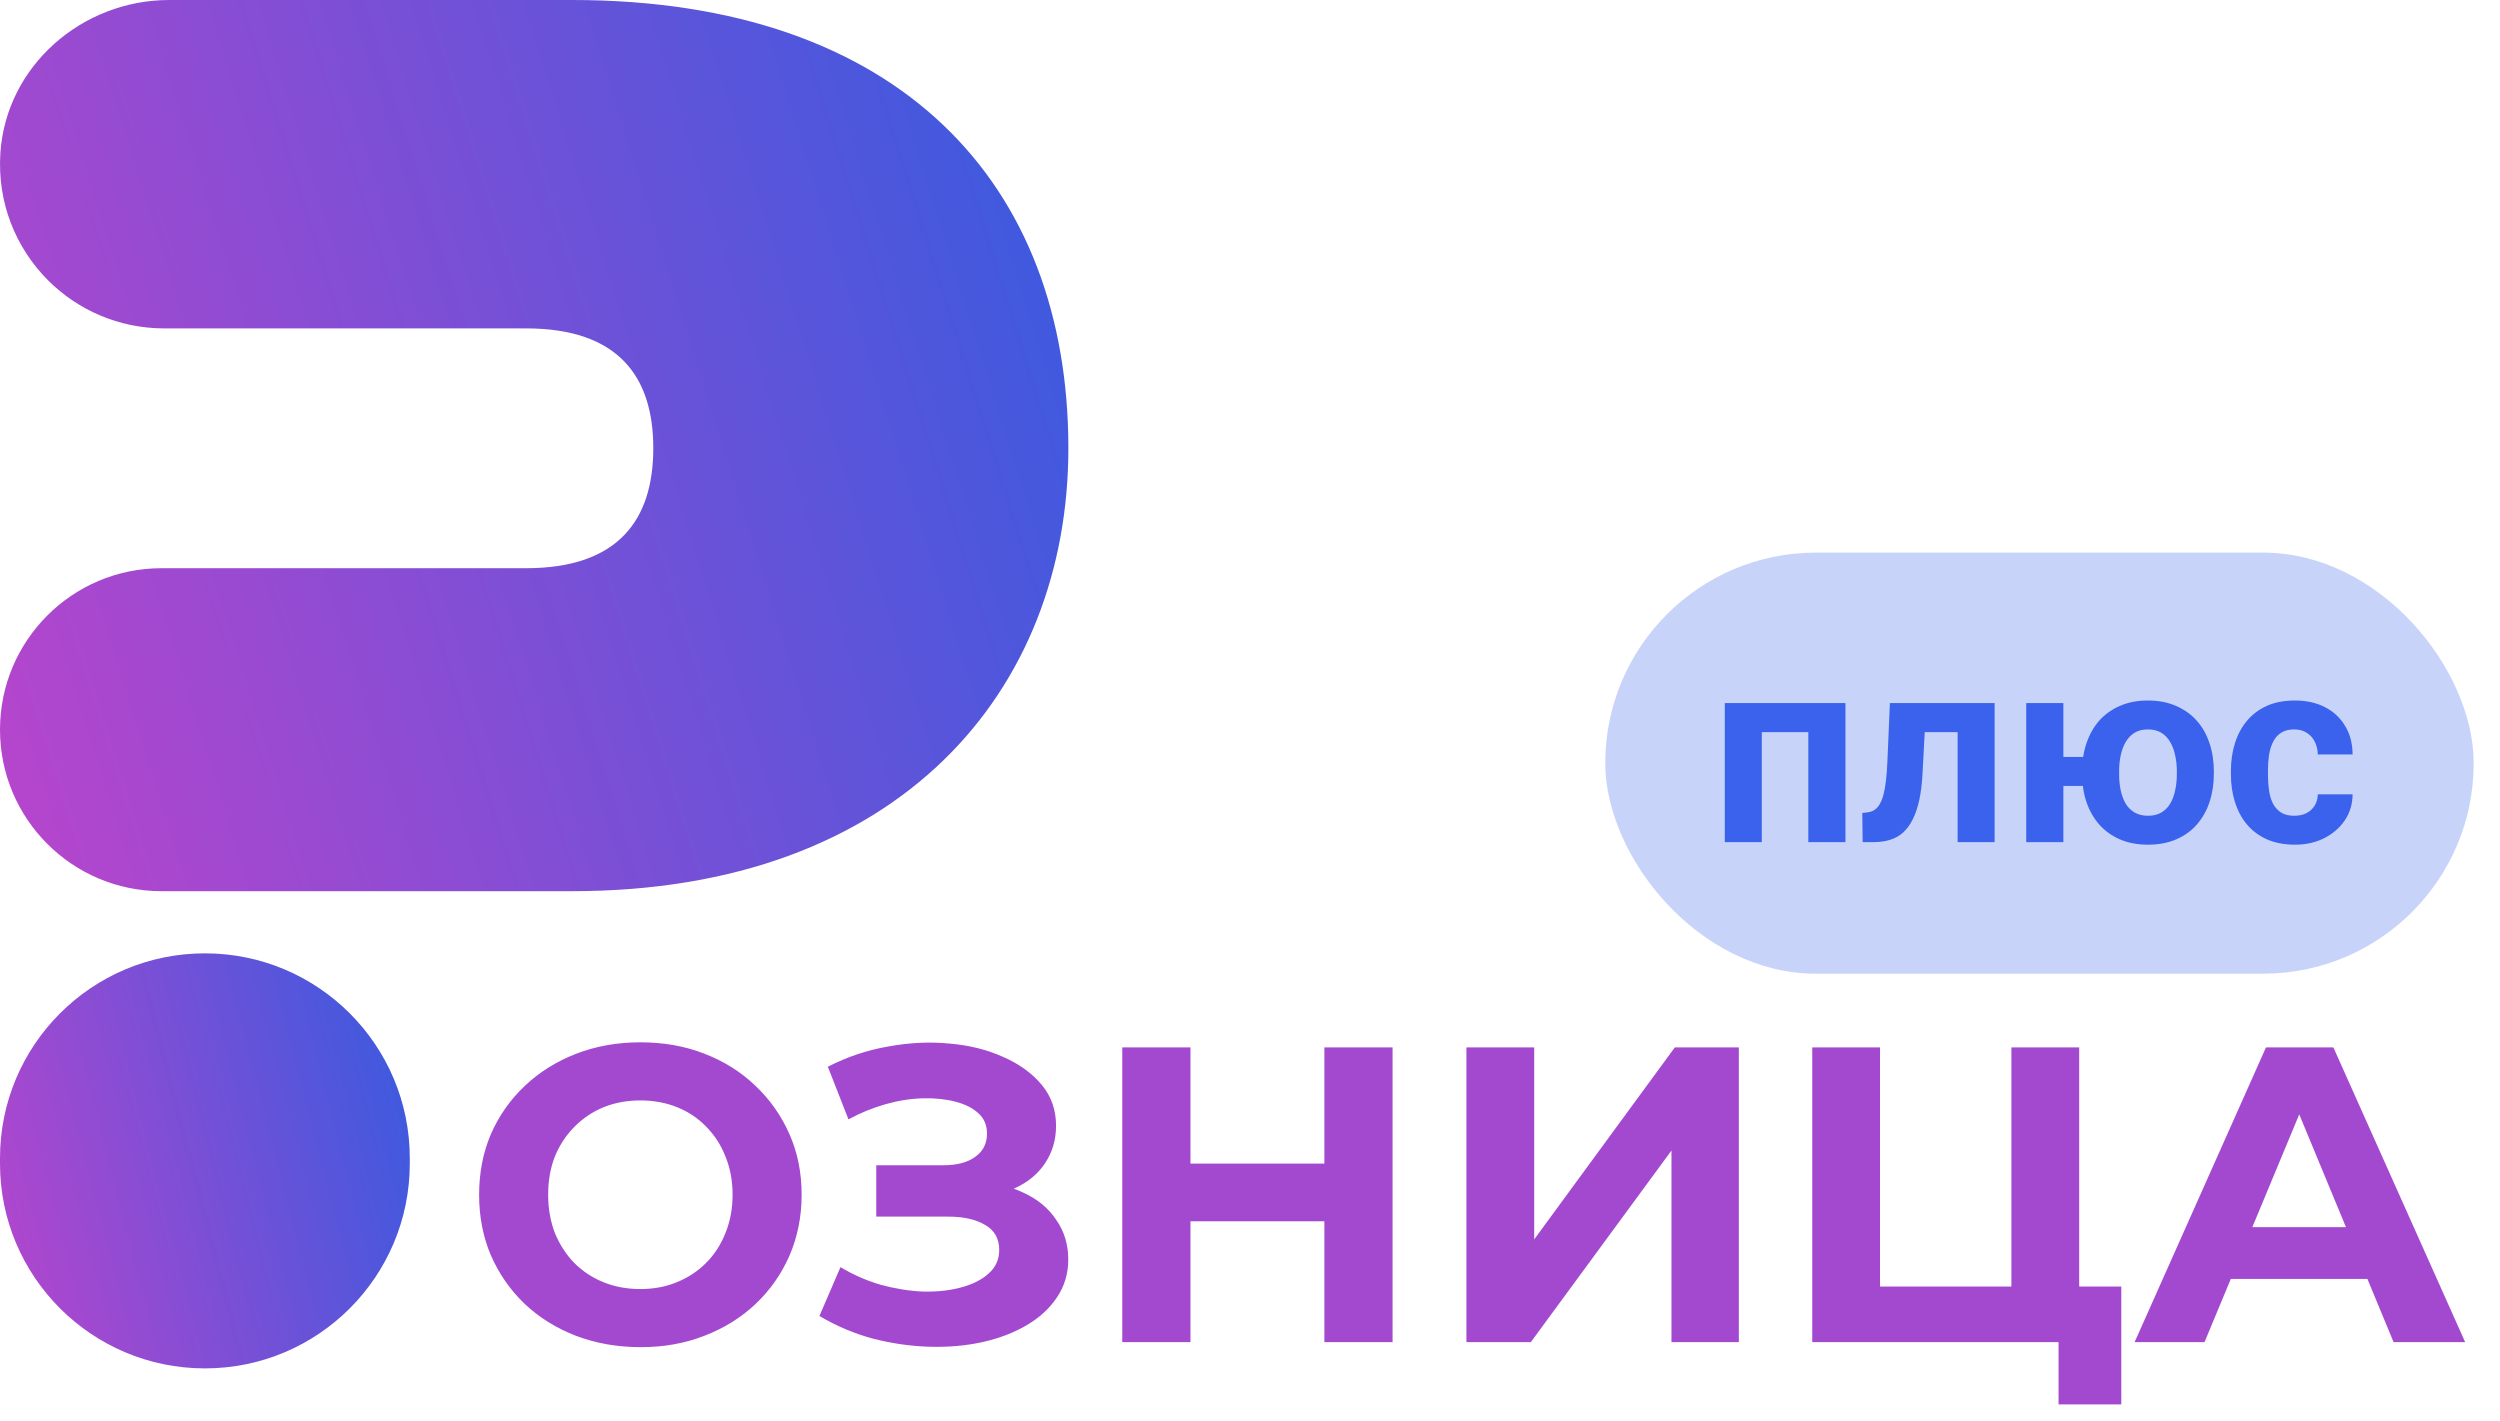
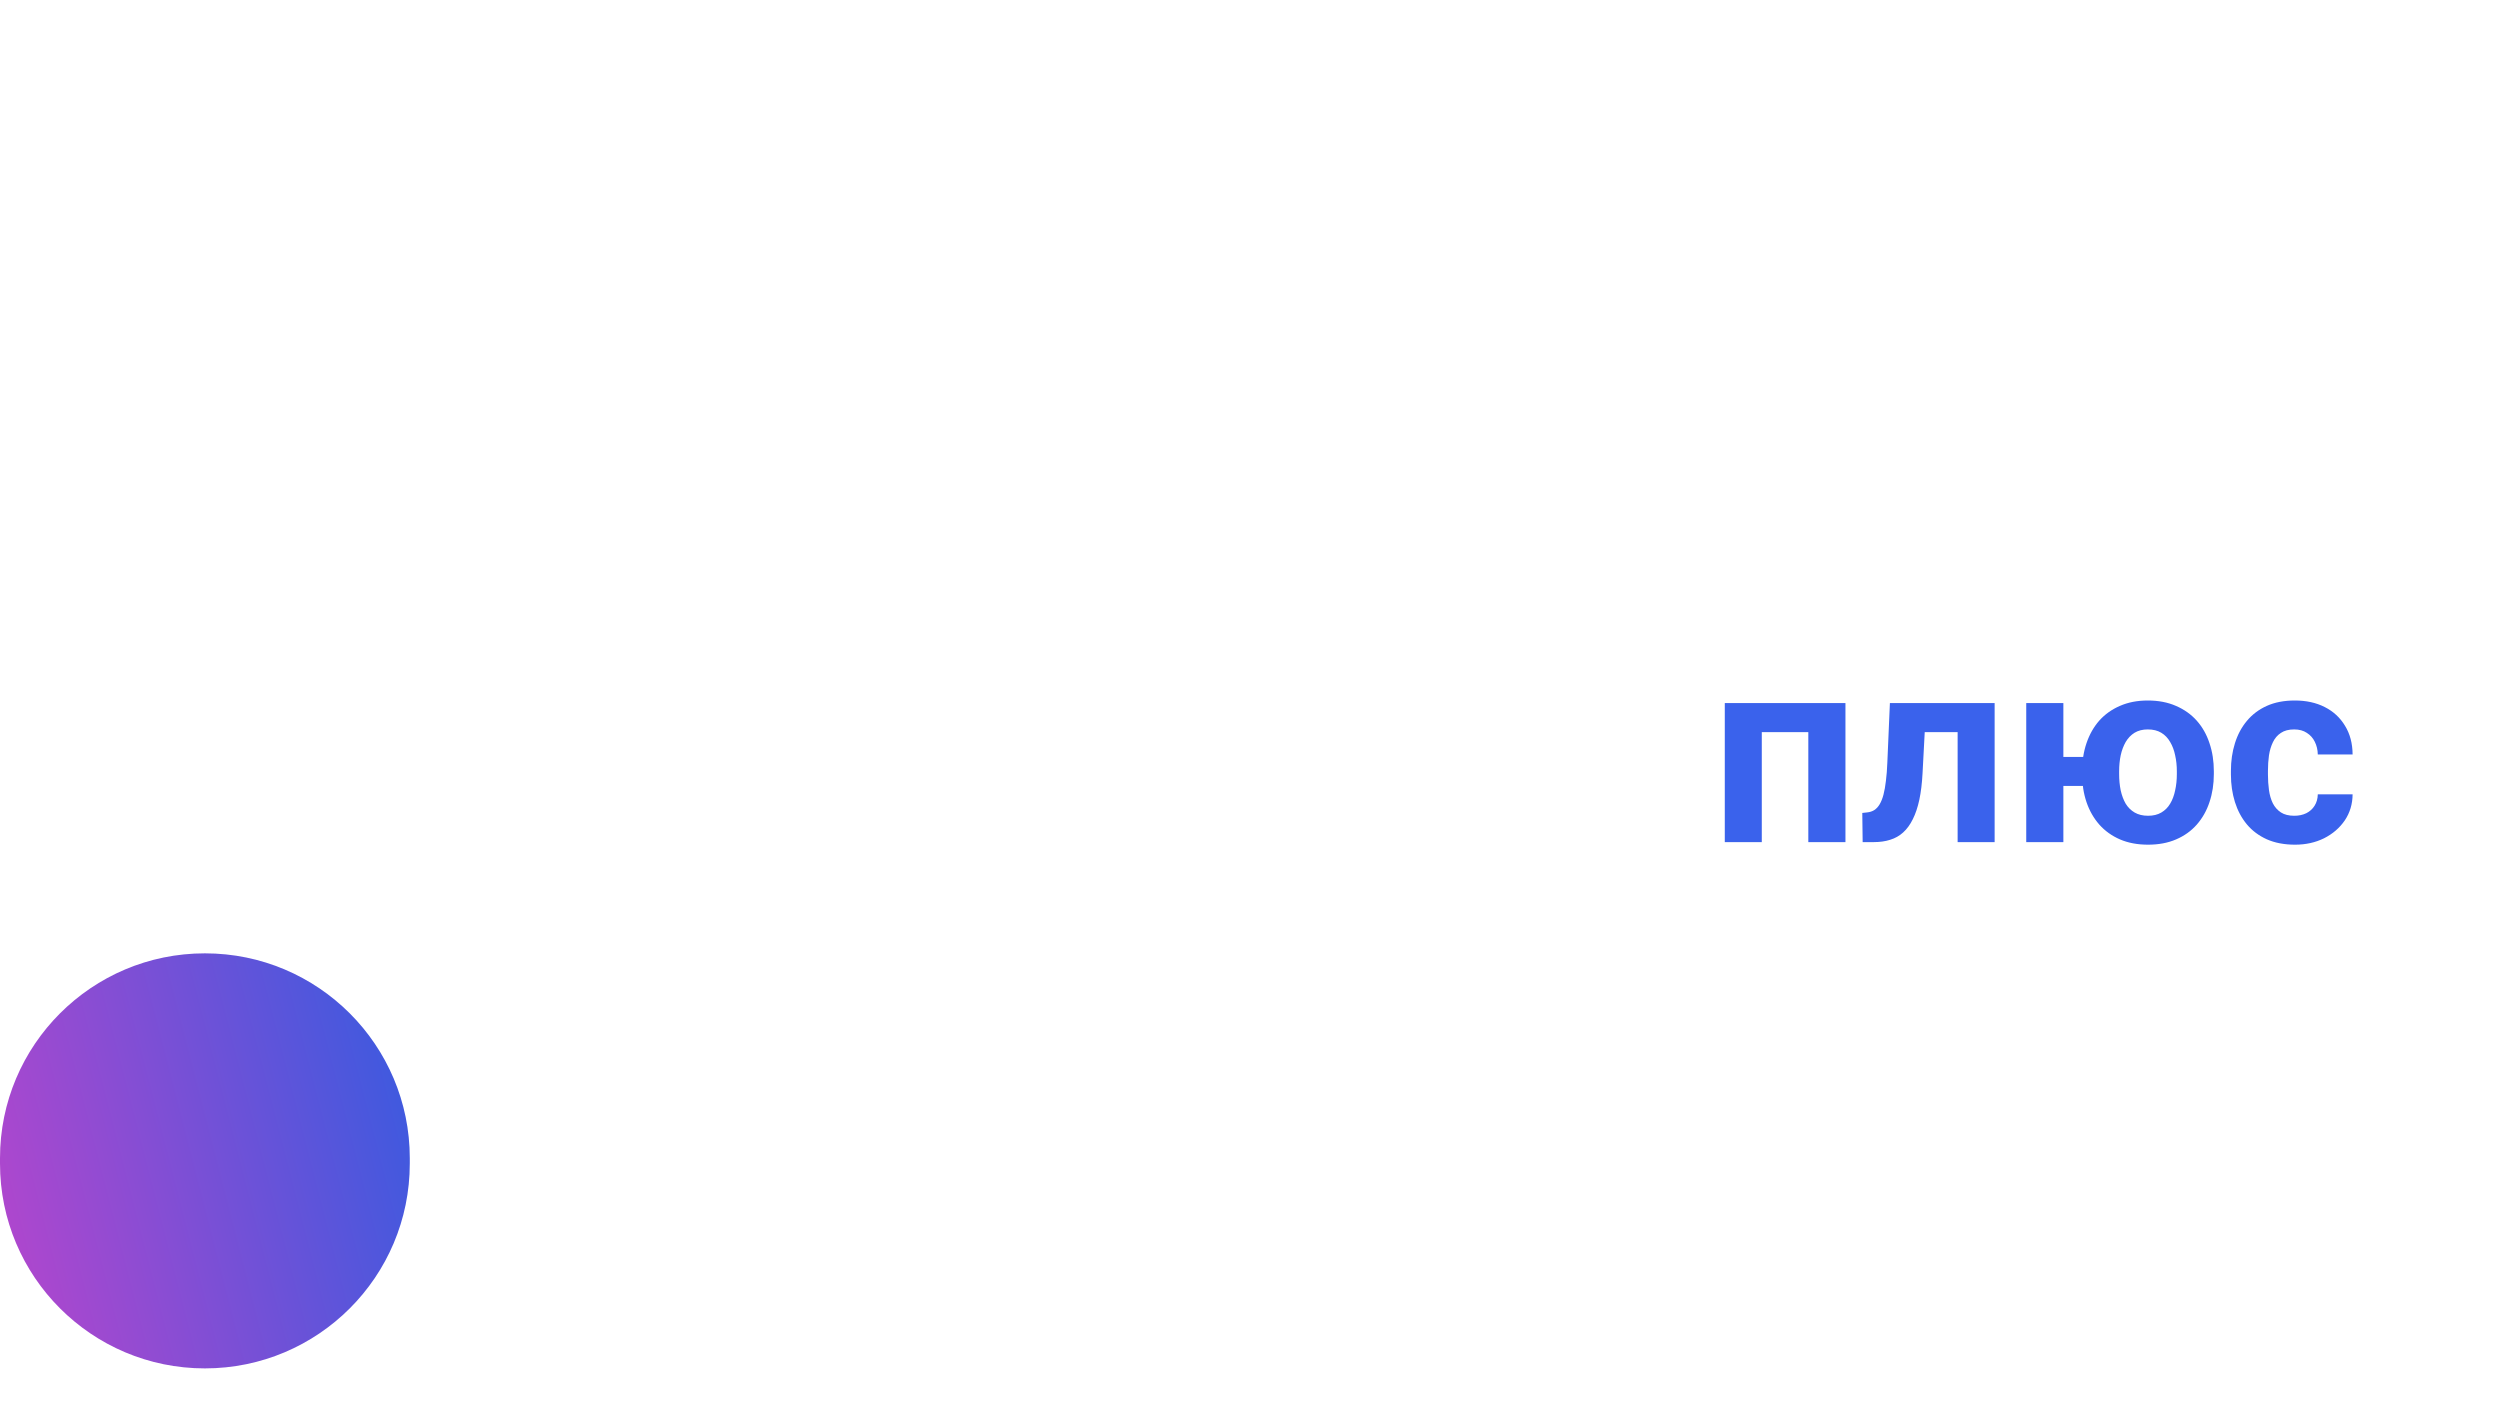
<svg xmlns="http://www.w3.org/2000/svg" width="95" height="54" viewBox="0 0 95 54" fill="none">
-   <path d="M21.739 0H6.43C3.118 0 0.237 2.502 0.015 5.807C-0.113 7.705 0.607 9.433 1.827 10.653C2.953 11.779 4.513 12.479 6.24 12.479H19.985C23.485 12.479 24.825 14.299 24.825 17.032C24.825 19.766 23.485 21.592 19.985 21.592H6.136C2.747 21.592 0 24.34 0 27.729C0 31.117 2.747 33.865 6.136 33.865H21.739C34.218 33.865 40.598 26.219 40.598 17.032C40.598 7.006 34.218 0 21.739 0Z" fill="url(#paint0_linear_5849_39253)" />
  <path d="M15.572 44.013V44.213C15.572 48.513 12.086 51.999 7.786 51.999C3.486 51.999 0 48.513 0 44.213V44.013C0 39.713 3.486 36.227 7.786 36.227C12.086 36.227 15.572 39.713 15.572 44.013Z" fill="url(#paint1_linear_5849_39253)" />
-   <path d="M24.35 51.192C23.464 51.192 22.643 51.048 21.886 50.76C21.139 50.472 20.488 50.067 19.934 49.544C19.39 49.021 18.963 48.408 18.654 47.704C18.355 47 18.206 46.232 18.206 45.4C18.206 44.568 18.355 43.8 18.654 43.096C18.963 42.392 19.395 41.779 19.95 41.256C20.504 40.733 21.155 40.328 21.902 40.04C22.648 39.752 23.459 39.608 24.334 39.608C25.219 39.608 26.03 39.752 26.766 40.04C27.512 40.328 28.158 40.733 28.702 41.256C29.256 41.779 29.688 42.392 29.998 43.096C30.307 43.789 30.462 44.557 30.462 45.4C30.462 46.232 30.307 47.005 29.998 47.72C29.688 48.424 29.256 49.037 28.702 49.56C28.158 50.072 27.512 50.472 26.766 50.76C26.03 51.048 25.224 51.192 24.35 51.192ZM24.334 48.984C24.835 48.984 25.294 48.899 25.71 48.728C26.136 48.557 26.51 48.312 26.83 47.992C27.15 47.672 27.395 47.293 27.566 46.856C27.747 46.419 27.838 45.933 27.838 45.4C27.838 44.867 27.747 44.381 27.566 43.944C27.395 43.507 27.15 43.128 26.83 42.808C26.52 42.488 26.152 42.243 25.726 42.072C25.299 41.901 24.835 41.816 24.334 41.816C23.832 41.816 23.368 41.901 22.942 42.072C22.526 42.243 22.158 42.488 21.838 42.808C21.518 43.128 21.267 43.507 21.086 43.944C20.915 44.381 20.83 44.867 20.83 45.4C20.83 45.923 20.915 46.408 21.086 46.856C21.267 47.293 21.512 47.672 21.822 47.992C22.142 48.312 22.515 48.557 22.942 48.728C23.368 48.899 23.832 48.984 24.334 48.984ZM31.138 50.008L31.938 48.152C32.418 48.44 32.93 48.664 33.474 48.824C34.029 48.973 34.567 49.059 35.09 49.08C35.623 49.091 36.103 49.037 36.53 48.92C36.967 48.803 37.314 48.627 37.57 48.392C37.837 48.157 37.97 47.859 37.97 47.496C37.97 47.069 37.794 46.755 37.442 46.552C37.09 46.339 36.621 46.232 36.034 46.232H33.298V44.28H35.842C36.365 44.28 36.77 44.173 37.058 43.96C37.357 43.747 37.506 43.453 37.506 43.08C37.506 42.76 37.399 42.504 37.186 42.312C36.973 42.109 36.679 41.96 36.306 41.864C35.943 41.768 35.533 41.725 35.074 41.736C34.615 41.747 34.141 41.821 33.65 41.96C33.159 42.099 32.69 42.291 32.242 42.536L31.458 40.536C32.183 40.163 32.946 39.907 33.746 39.768C34.557 39.619 35.335 39.581 36.082 39.656C36.839 39.72 37.522 39.891 38.13 40.168C38.738 40.435 39.223 40.787 39.586 41.224C39.949 41.661 40.13 42.179 40.13 42.776C40.13 43.309 39.991 43.784 39.714 44.2C39.437 44.616 39.047 44.936 38.546 45.16C38.055 45.384 37.49 45.496 36.85 45.496L36.914 44.92C37.661 44.92 38.306 45.048 38.85 45.304C39.405 45.549 39.831 45.896 40.13 46.344C40.439 46.781 40.594 47.288 40.594 47.864C40.594 48.397 40.45 48.877 40.162 49.304C39.885 49.72 39.501 50.072 39.01 50.36C38.519 50.648 37.959 50.861 37.33 51C36.701 51.139 36.029 51.197 35.314 51.176C34.61 51.155 33.901 51.053 33.186 50.872C32.471 50.68 31.789 50.392 31.138 50.008ZM50.326 39.8H52.918V51H50.326V39.8ZM45.238 51H42.646V39.8H45.238V51ZM50.518 46.408H45.046V44.216H50.518V46.408ZM55.724 51V39.8H58.3V47.096L63.644 39.8H66.076V51H63.516V43.72L58.172 51H55.724ZM68.865 51V39.8H71.441V48.888H76.433V39.8H79.009V51H68.865ZM78.225 53.368V50.392L78.785 51H76.433V48.888H80.609V53.368H78.225ZM81.116 51L86.108 39.8H88.668L93.676 51H90.956L86.86 41.112H87.884L83.772 51H81.116ZM83.612 48.6L84.3 46.632H90.06L90.764 48.6H83.612Z" fill="#A349D0" />
-   <rect x="61" y="21" width="33" height="16" rx="8" fill="#3A62EC" fill-opacity="0.28" />
  <path d="M69.102 26.717V27.82H66.543V26.717H69.102ZM66.948 26.717V32H65.542V26.717H66.948ZM70.127 26.717V32H68.716V26.717H70.127ZM74.766 26.717V27.82H72.168V26.717H74.766ZM75.796 26.717V32H74.39V26.717H75.796ZM71.816 26.717H73.198L73.057 29.383C73.037 29.764 72.996 30.099 72.935 30.389C72.873 30.678 72.79 30.926 72.686 31.131C72.585 31.336 72.463 31.504 72.319 31.634C72.179 31.761 72.015 31.854 71.826 31.912C71.641 31.971 71.436 32 71.211 32H70.781L70.767 30.892L70.947 30.872C71.051 30.862 71.143 30.833 71.221 30.784C71.302 30.732 71.37 30.659 71.426 30.564C71.484 30.467 71.533 30.345 71.572 30.198C71.611 30.049 71.642 29.873 71.665 29.671C71.691 29.469 71.709 29.236 71.719 28.973L71.816 26.717ZM80.073 28.763V29.866H77.222V28.763H80.073ZM78.408 26.717V32H76.997V26.717H78.408ZM79.121 29.412V29.31C79.121 28.922 79.176 28.566 79.287 28.24C79.398 27.912 79.559 27.627 79.77 27.386C79.985 27.145 80.247 26.958 80.557 26.824C80.866 26.688 81.219 26.619 81.616 26.619C82.02 26.619 82.376 26.688 82.686 26.824C82.998 26.958 83.262 27.145 83.477 27.386C83.691 27.627 83.853 27.912 83.96 28.24C84.071 28.566 84.126 28.922 84.126 29.31V29.412C84.126 29.796 84.071 30.153 83.96 30.481C83.853 30.807 83.691 31.092 83.477 31.336C83.265 31.577 83.003 31.764 82.69 31.898C82.381 32.031 82.026 32.098 81.626 32.098C81.226 32.098 80.871 32.031 80.561 31.898C80.252 31.764 79.99 31.577 79.775 31.336C79.561 31.092 79.398 30.807 79.287 30.481C79.176 30.153 79.121 29.796 79.121 29.412ZM80.527 29.31V29.412C80.527 29.634 80.547 29.84 80.586 30.032C80.628 30.224 80.692 30.394 80.776 30.54C80.864 30.683 80.978 30.796 81.118 30.877C81.258 30.958 81.427 30.999 81.626 30.999C81.825 30.999 81.992 30.958 82.129 30.877C82.269 30.796 82.381 30.683 82.466 30.54C82.554 30.394 82.617 30.224 82.656 30.032C82.699 29.84 82.72 29.634 82.72 29.412V29.31C82.72 29.095 82.699 28.893 82.656 28.704C82.617 28.512 82.554 28.343 82.466 28.196C82.381 28.047 82.269 27.929 82.129 27.845C81.989 27.76 81.818 27.718 81.616 27.718C81.421 27.718 81.253 27.76 81.113 27.845C80.977 27.929 80.864 28.047 80.776 28.196C80.692 28.343 80.628 28.512 80.586 28.704C80.547 28.893 80.527 29.095 80.527 29.31ZM87.183 30.999C87.355 30.999 87.508 30.966 87.642 30.901C87.775 30.833 87.879 30.739 87.954 30.618C88.032 30.494 88.073 30.35 88.076 30.184H89.399C89.396 30.555 89.297 30.885 89.102 31.175C88.906 31.461 88.644 31.688 88.315 31.854C87.987 32.016 87.619 32.098 87.212 32.098C86.802 32.098 86.444 32.029 86.138 31.893C85.835 31.756 85.583 31.567 85.381 31.326C85.179 31.082 85.028 30.799 84.927 30.477C84.826 30.151 84.775 29.803 84.775 29.432V29.29C84.775 28.916 84.826 28.567 84.927 28.245C85.028 27.92 85.179 27.636 85.381 27.395C85.583 27.151 85.835 26.961 86.138 26.824C86.44 26.688 86.795 26.619 87.202 26.619C87.635 26.619 88.014 26.702 88.34 26.868C88.669 27.034 88.926 27.272 89.111 27.581C89.3 27.887 89.396 28.25 89.399 28.67H88.076C88.073 28.494 88.035 28.335 87.964 28.191C87.895 28.048 87.795 27.934 87.661 27.85C87.531 27.762 87.37 27.718 87.178 27.718C86.973 27.718 86.805 27.762 86.675 27.85C86.545 27.934 86.444 28.051 86.372 28.201C86.3 28.348 86.25 28.515 86.221 28.704C86.195 28.89 86.182 29.085 86.182 29.29V29.432C86.182 29.637 86.195 29.834 86.221 30.023C86.247 30.211 86.296 30.379 86.367 30.525C86.442 30.672 86.545 30.787 86.675 30.872C86.805 30.957 86.974 30.999 87.183 30.999Z" fill="#3A62EC" />
  <defs>
    <linearGradient id="paint0_linear_5849_39253" x1="40.598" y1="3.87467e-06" x2="-6.028" y2="14.56" gradientUnits="userSpaceOnUse">
      <stop stop-color="#355BE0" />
      <stop offset="1" stop-color="#B945CC" />
    </linearGradient>
    <linearGradient id="paint1_linear_5849_39253" x1="15.572" y1="36.227" x2="-2.839" y2="40.961" gradientUnits="userSpaceOnUse">
      <stop stop-color="#355BE0" />
      <stop offset="1" stop-color="#B945CC" />
    </linearGradient>
  </defs>
</svg>